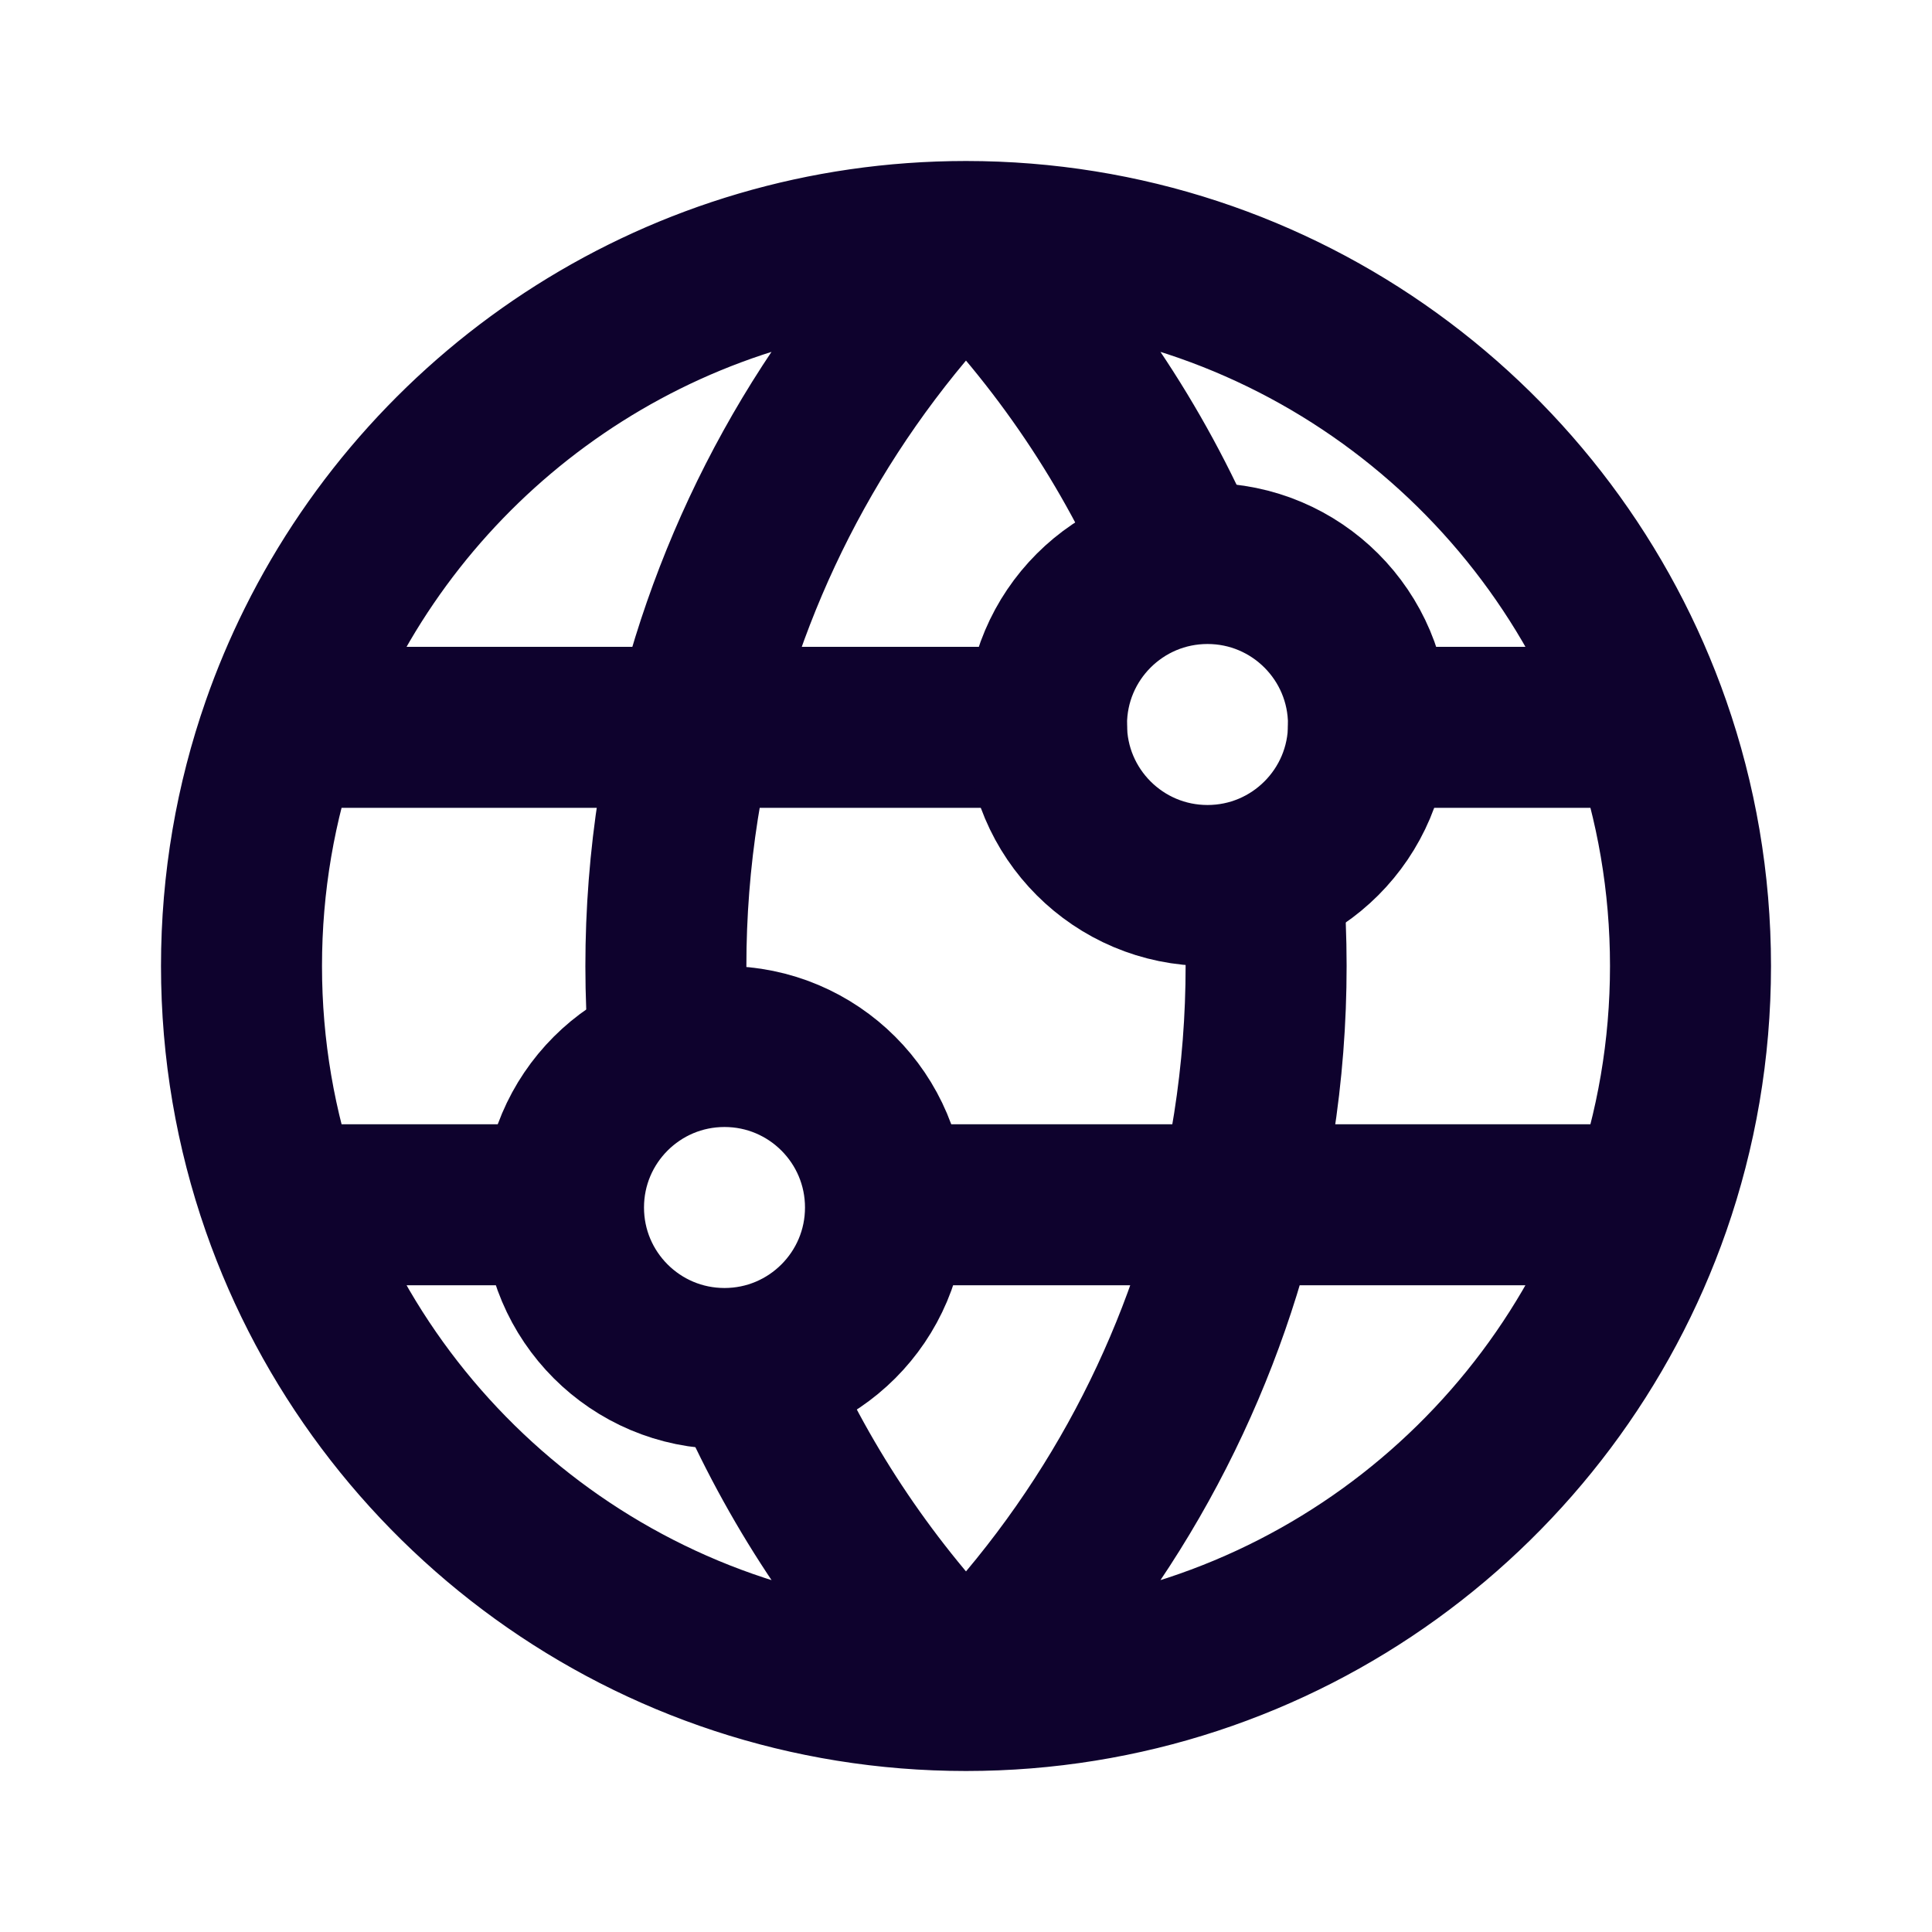
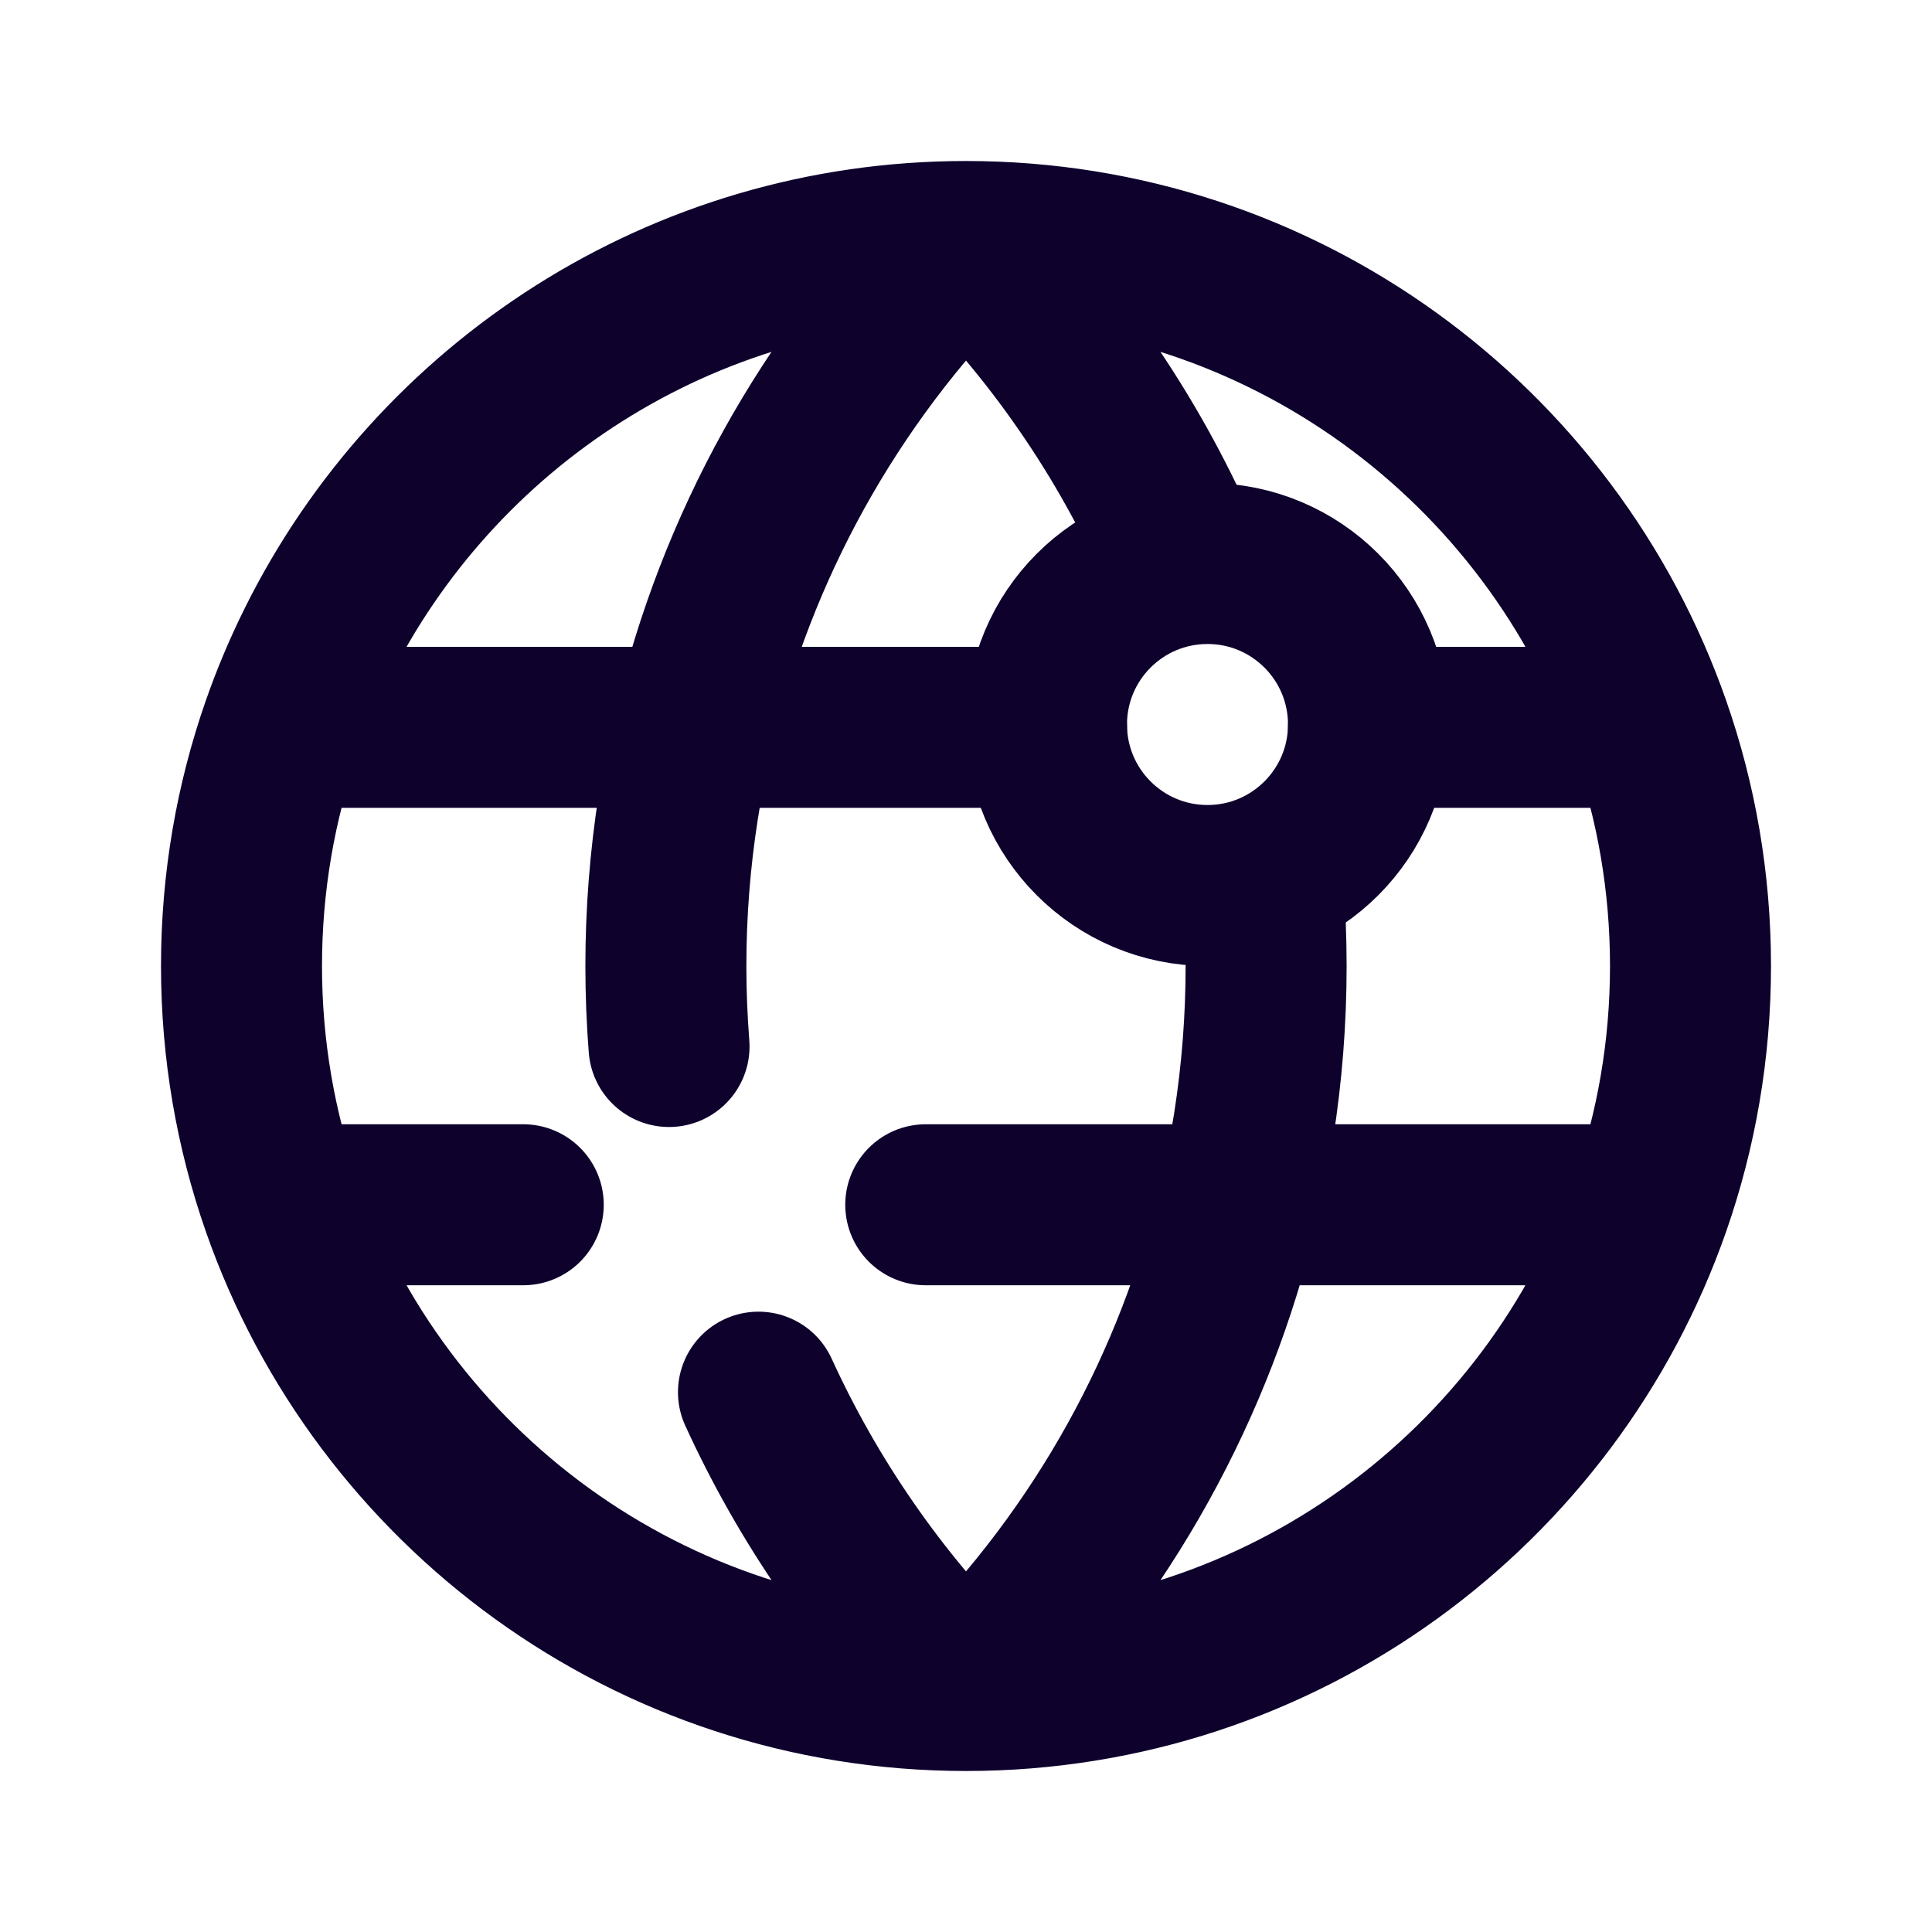
<svg xmlns="http://www.w3.org/2000/svg" width="24" height="24" viewBox="0 0 24 24" fill="none">
  <path d="M12 21C8.068 21 4.726 18.479 3.5 14.966M12 21C15.931 21 19.274 18.479 20.5 14.966M12 21C13.726 19.274 14.852 17.177 15.38 14.966M12 21C10.895 19.895 10.036 18.637 9.422 17.294M12 3C8.466 3 5.408 5.037 3.936 8C3.77 8.334 3.624 8.679 3.5 9.035M12 3C15.931 3 19.274 5.521 20.5 9.035M12 3C10.274 4.725 9.148 6.823 8.621 9.035M12 3C13.186 4.186 14.088 5.547 14.708 7M20.5 9.035C20.824 9.963 21 10.961 21 12C21 13.039 20.824 14.037 20.5 14.966M20.5 9.035H17M3.5 9.035C3.176 9.963 3 10.961 3 12C3 13.039 3.176 14.037 3.5 14.966M3.5 9.035H8.621M3.5 14.966H6.5M20.5 14.966H15.38M8.621 9.035H13M8.621 9.035C8.31 10.335 8.207 11.674 8.311 13M15.38 14.966C15.69 13.665 15.793 12.326 15.689 11M15.38 14.966H11.5" stroke="#0E022D" stroke-width="2" stroke-linecap="round" stroke-linejoin="round" />
  <circle cx="15" cy="9" r="2" stroke="#0E022D" stroke-width="2" stroke-linecap="round" stroke-linejoin="round" />
-   <circle cx="9" cy="15" r="2" stroke="#0E022D" stroke-width="2" stroke-linecap="round" stroke-linejoin="round" />
</svg>